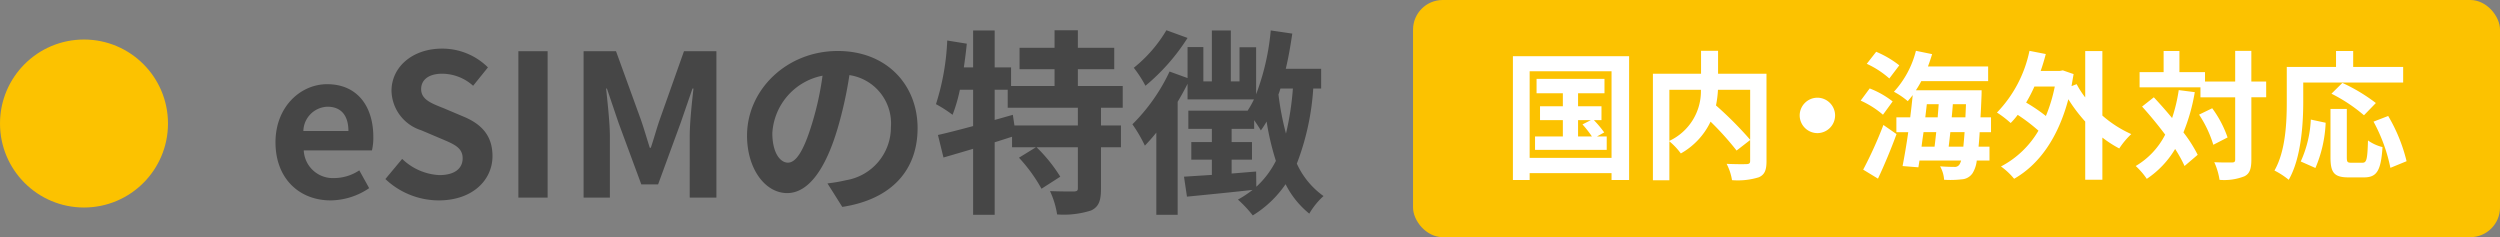
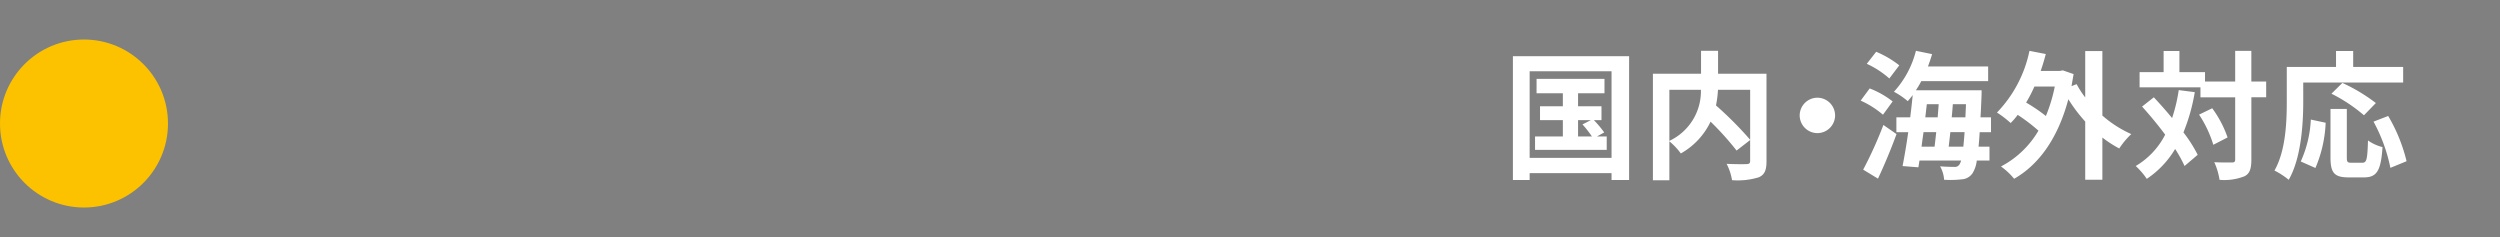
<svg xmlns="http://www.w3.org/2000/svg" width="253" height="24" viewBox="0 0 253 24">
  <rect x="0" y="0" width="253" height="24" fill="#808080" stroke="none" />
  <g transform="translate(-691 -1079)">
-     <path d="M6.46.28a7.051,7.051,0,0,0,3.9-1.24l-1-1.8a4.616,4.616,0,0,1-2.52.78,2.943,2.943,0,0,1-3.1-2.8h6.9a5.527,5.527,0,0,0,.14-1.36c0-3.08-1.6-5.34-4.68-5.34C3.44-11.48.88-9.22.88-5.6.88-1.9,3.32.28,6.46.28ZM3.7-6.74A2.521,2.521,0,0,1,6.14-9.2c1.44,0,2.12.96,2.12,2.46ZM17.4.28c3.42,0,5.44-2.06,5.44-4.48,0-2.14-1.18-3.28-2.98-4.02l-1.94-.82c-1.26-.5-2.3-.88-2.3-1.94,0-.98.82-1.56,2.12-1.56a4.721,4.721,0,0,1,3.14,1.22l1.5-1.86a6.568,6.568,0,0,0-4.64-1.9c-3,0-5.12,1.86-5.12,4.28a4.288,4.288,0,0,0,3,3.98l1.98.84c1.32.56,2.22.9,2.22,2,0,1.04-.82,1.7-2.36,1.7A5.823,5.823,0,0,1,13.7-3.92L12-1.88A7.887,7.887,0,0,0,17.4.28ZM25.46,0h2.96V-14.82H25.46Zm6.6,0h2.66V-6.18c0-1.4-.24-3.46-.38-4.86h.08L35.6-7.56l2.3,6.22h1.7l2.28-6.22,1.2-3.48h.1c-.16,1.4-.38,3.46-.38,4.86V0h2.7V-14.82H42.22L39.76-7.88c-.32.92-.58,1.9-.9,2.84h-.1c-.3-.94-.58-1.92-.9-2.84l-2.52-6.94H32.06Zm33.8-7.04c0-4.36-3.12-7.8-8.08-7.8-5.18,0-9.18,3.94-9.18,8.56,0,3.38,1.84,5.82,4.06,5.82,2.18,0,3.9-2.48,5.1-6.52a40.447,40.447,0,0,0,1.2-5.42,4.944,4.944,0,0,1,4.2,5.28A5.427,5.427,0,0,1,58.6-1.76a15.383,15.383,0,0,1-1.86.32L58.24.94C63.28.16,65.86-2.82,65.86-7.04Zm-14.7.5a6.3,6.3,0,0,1,5.08-5.8A30.02,30.02,0,0,1,55.18-7.5c-.82,2.7-1.6,3.96-2.44,3.96C51.96-3.54,51.16-4.52,51.16-6.54ZM82.08-7.3H75.66L75.5-8.38l-1.84.52v-3.06h1.32V-9.1h7.1Zm4.54-1.8v-2.2H82.08V-13h3.68v-2.16H82.08v-1.78H79.72v1.78H76.18V-13h3.54v1.7h-4.4v-1.88H73.66v-3.74H71.48v3.74h-.94q.18-1.2.3-2.4l-1.98-.32a24.322,24.322,0,0,1-1.14,6.44A12.733,12.733,0,0,1,69.4-8.38a16.18,16.18,0,0,0,.74-2.54h1.34v3.68c-1.34.36-2.58.68-3.56.9l.56,2.28c.9-.26,1.92-.56,3-.88V1.74h2.18V-5.6c.58-.18,1.18-.38,1.76-.56V-5.1h2.42L76.12-4.04A16,16,0,0,1,78.4-.9l1.9-1.22A15.686,15.686,0,0,0,77.9-5.1h4.18V-.96c0,.26-.08.32-.42.34-.32,0-1.4,0-2.4-.04a8.663,8.663,0,0,1,.72,2.36,9.079,9.079,0,0,0,3.44-.4c.8-.38,1-1.02,1-2.22V-5.1h2.02V-7.3H84.42V-9.1Zm4.42-7.84a13.982,13.982,0,0,1-3.3,3.8,11.787,11.787,0,0,1,1.18,1.82,20.689,20.689,0,0,0,4.26-4.84Zm9.08,14.3c-.84.06-1.66.14-2.48.2v-1.4H99.7V-5.62H97.64V-6.96h2.28v-.88c.28.4.54.8.68,1.04a9.935,9.935,0,0,0,.58-.9,27.034,27.034,0,0,0,.94,3.98,9.15,9.15,0,0,1-1.98,2.62Zm3.72-8.4a28.8,28.8,0,0,1-.7,4.56,28.957,28.957,0,0,1-.76-3.96c.08-.2.14-.4.2-.6Zm2.86,0v-2h-3.58c.28-1.16.48-2.36.66-3.56l-2.18-.32a24.325,24.325,0,0,1-1.48,6.46v-4.76H98.44v3.46h-.88v-5.16H95.64v5.16h-.86v-3.48h-1.6v3.14l-1.82-.66A18.7,18.7,0,0,1,87.6-7.42a14.079,14.079,0,0,1,1.26,2.16c.38-.4.78-.84,1.16-1.32V1.74h2.16V-9.7c.36-.6.7-1.22,1-1.82v1.58H99.9a10.066,10.066,0,0,1-.64,1.14h-6v1.84h2.38v1.34H93.56v1.78h2.08V-2.3l-2.82.18.3,2.02c1.86-.18,4.28-.42,6.64-.68A11.165,11.165,0,0,1,98.28.2a12.306,12.306,0,0,1,1.5,1.6,10.921,10.921,0,0,0,3.32-3.16,9.072,9.072,0,0,0,2.4,2.98,7.487,7.487,0,0,1,1.44-1.78,8.162,8.162,0,0,1-2.7-3.28,25.639,25.639,0,0,0,1.66-7.6Z" transform="translate(718 1099)" fill="#464646" />
    <circle cx="8.5" cy="8.5" r="8.5" transform="translate(691 1083)" fill="#fcc200" />
-     <rect width="110" height="24" rx="3" transform="translate(834 1079)" fill="#fcc200" />
    <path d="M7.7-4.844H9l-.854.434A10.659,10.659,0,0,1,9.1-3.192H7.7ZM9.618-3.192l.728-.406A10.8,10.8,0,0,0,9.3-4.844h.77v-1.4H7.7V-7.56h2.674V-9.016H3.5V-7.56H6.16v1.316H3.85v1.4H6.16v1.652H3.346v1.358H10.6V-3.192ZM2.8-1.022V-9.786h8.288v8.764ZM1.106-11.312V1.218H2.8v-.7h8.288v.7h1.778v-12.53Zm24.01,3.4v5.054a36.545,36.545,0,0,0-3.458-3.472,10.61,10.61,0,0,0,.2-1.582Zm-8.176,0h3.192A5.546,5.546,0,0,1,16.94-2.744Zm9.828-1.624h-4.9v-2.324H20.146v2.324H15.274V1.246H16.94V-2.7A6.775,6.775,0,0,1,18.1-1.47a7.267,7.267,0,0,0,3.01-3.22,29.28,29.28,0,0,1,2.632,2.926l1.372-1.064v2.1c0,.252-.084.322-.35.336s-1.2.014-2.03-.028a5.46,5.46,0,0,1,.546,1.652A7.226,7.226,0,0,0,26,.938c.588-.266.77-.728.77-1.624ZM31.92-7.112A1.8,1.8,0,0,0,30.128-5.32,1.8,1.8,0,0,0,31.92-3.528,1.8,1.8,0,0,0,33.712-5.32,1.8,1.8,0,0,0,31.92-7.112Zm8.288-3.276A10.093,10.093,0,0,0,37.87-11.76l-.952,1.218A9.191,9.191,0,0,1,39.2-9.058Zm-.672,3.654A8.941,8.941,0,0,0,37.212-8.05L36.3-6.818A9.315,9.315,0,0,1,38.556-5.39ZM38.052,1.078c.644-1.372,1.33-3.01,1.876-4.508L38.6-4.354A40.967,40.967,0,0,1,36.554.168Zm7.154-3.234c.056-.448.112-.952.168-1.47h1.442q-.063.861-.126,1.47Zm-1.26-1.47c-.056.518-.112,1.022-.168,1.47H42.462c.056-.476.126-.966.2-1.47Zm-.952-2.828h1.2c-.028.434-.07.882-.1,1.33H42.84Zm2.52,1.33c.042-.448.084-.9.112-1.33h1.33c-.014.476-.042.924-.056,1.33Zm3.976,1.5v-1.5H48.426c.042-.63.07-1.316.1-2.072.014-.2.014-.672.014-.672h-6.65a10.019,10.019,0,0,0,.546-.924H49.2v-1.484h-6.09c.154-.406.294-.826.42-1.246l-1.638-.336a9.608,9.608,0,0,1-2.226,4.144,7.691,7.691,0,0,1,1.4.952c.168-.2.336-.392.5-.616-.07.714-.154,1.484-.252,2.254h-1.4v1.5h1.2c-.182,1.288-.392,2.492-.574,3.43l1.6.126.112-.686h4.214a1.533,1.533,0,0,1-.182.42.554.554,0,0,1-.518.224c-.28,0-.826-.014-1.428-.056a3.18,3.18,0,0,1,.406,1.358,9.8,9.8,0,0,0,1.764-.042,1.413,1.413,0,0,0,1.12-.63,3.057,3.057,0,0,0,.42-1.274h1.288v-1.4H48.23c.042-.434.084-.91.112-1.47Zm6.454-4.62a15.87,15.87,0,0,1-.9,2.982,17.217,17.217,0,0,0-2-1.358,14.779,14.779,0,0,0,.84-1.624ZM60.76-11.83H59.024v4.69a9.5,9.5,0,0,1-.868-1.344l-.518.2q.1-.588.21-1.218l-1.092-.378-.294.056H54.516c.2-.56.364-1.12.518-1.708l-1.652-.322a12.665,12.665,0,0,1-3.29,6.244A10.036,10.036,0,0,1,51.478-4.55a6.884,6.884,0,0,0,.714-.826,17.867,17.867,0,0,1,2.1,1.6A9.509,9.509,0,0,1,50.5-.154a7.051,7.051,0,0,1,1.33,1.246C54.32-.322,56.266-3,57.316-6.958A15.893,15.893,0,0,0,59.024-4.7V1.19H60.76V-3.08a11.833,11.833,0,0,0,1.708,1.106A8.007,8.007,0,0,1,63.686-3.43,11.54,11.54,0,0,1,60.76-5.306Zm7.728,3.948a16.41,16.41,0,0,1-.672,2.828C67.2-5.8,66.57-6.51,65.968-7.154l-1.19.938c.77.854,1.6,1.848,2.338,2.842A7.773,7.773,0,0,1,64.134-.2a7.3,7.3,0,0,1,1.12,1.3,9.414,9.414,0,0,0,2.87-3.024A13.071,13.071,0,0,1,69.076-.2l1.33-1.134A13.869,13.869,0,0,0,68.964-3.6a19.129,19.129,0,0,0,1.148-4.074ZM70.546-5.4a11.665,11.665,0,0,1,1.442,3.052l1.442-.742a10.99,10.99,0,0,0-1.554-2.954Zm6.79-3.346h-1.5v-3.108H74.2V-8.75H71.148V-9.7h-2.59v-2.142h-1.6V-9.7H64.526v1.54h6.16v1.008H74.2v6.3c0,.224-.084.294-.336.294s-.994.014-1.778-.028A6.859,6.859,0,0,1,72.618,1.2,5.58,5.58,0,0,0,75.138.84c.532-.266.7-.756.7-1.694v-6.3h1.5Zm3.752.1H91.2v-1.582H86.142v-1.61H84.406v1.61H79.422v3.528c0,2.016-.1,4.956-1.246,6.958a7.733,7.733,0,0,1,1.442.938c1.26-2.184,1.47-5.642,1.47-7.9Zm7.35,2.072A17.633,17.633,0,0,0,85.05-8.61L83.944-7.518a16.15,16.15,0,0,1,3.29,2.184ZM82.32,0a12.892,12.892,0,0,0,1.036-4.578l-1.5-.322A11.589,11.589,0,0,1,80.836-.658Zm3.626-.532c-.392,0-.448-.07-.448-.574V-5.978H83.846v4.886c0,1.554.35,2.044,1.834,2.044h1.554c1.3,0,1.722-.672,1.876-3.066a4.382,4.382,0,0,1-1.47-.672c-.056,1.932-.14,2.254-.56,2.254ZM88.2-4.69A16.646,16.646,0,0,1,89.908-.014l1.638-.672a16.68,16.68,0,0,0-1.862-4.578Z" transform="translate(843 1096)" fill="#fff" />
  </g>
</svg>